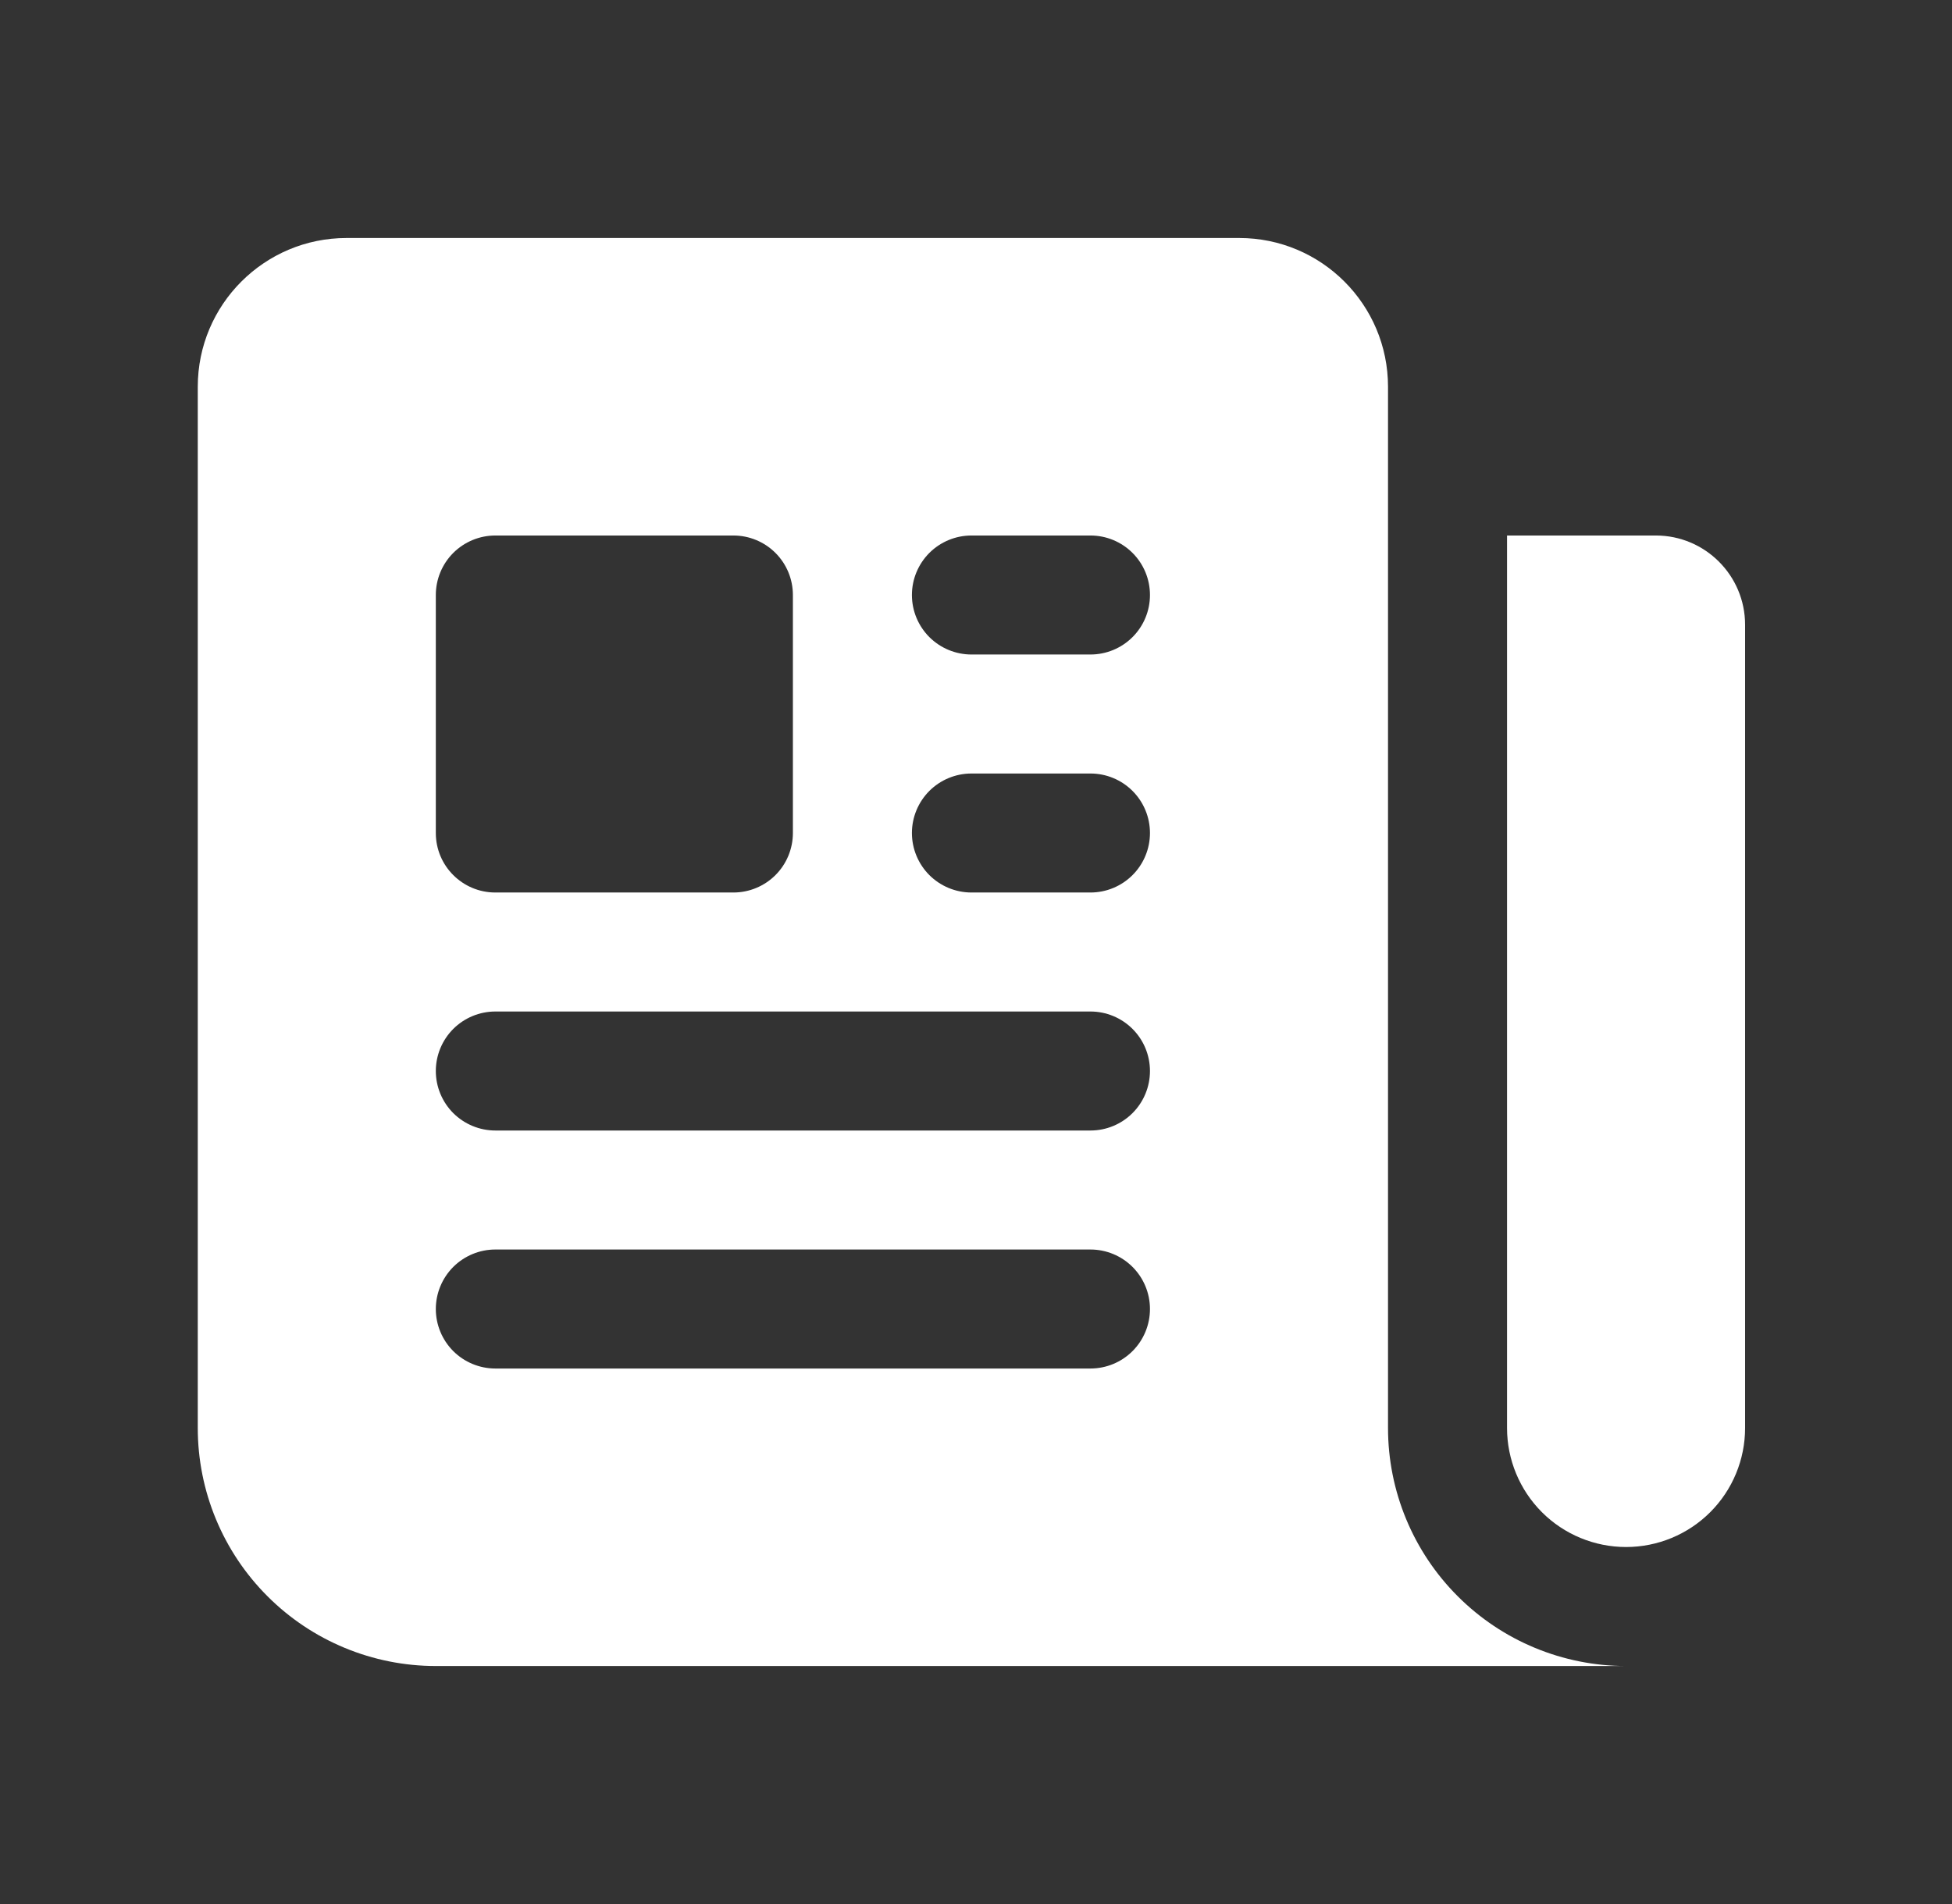
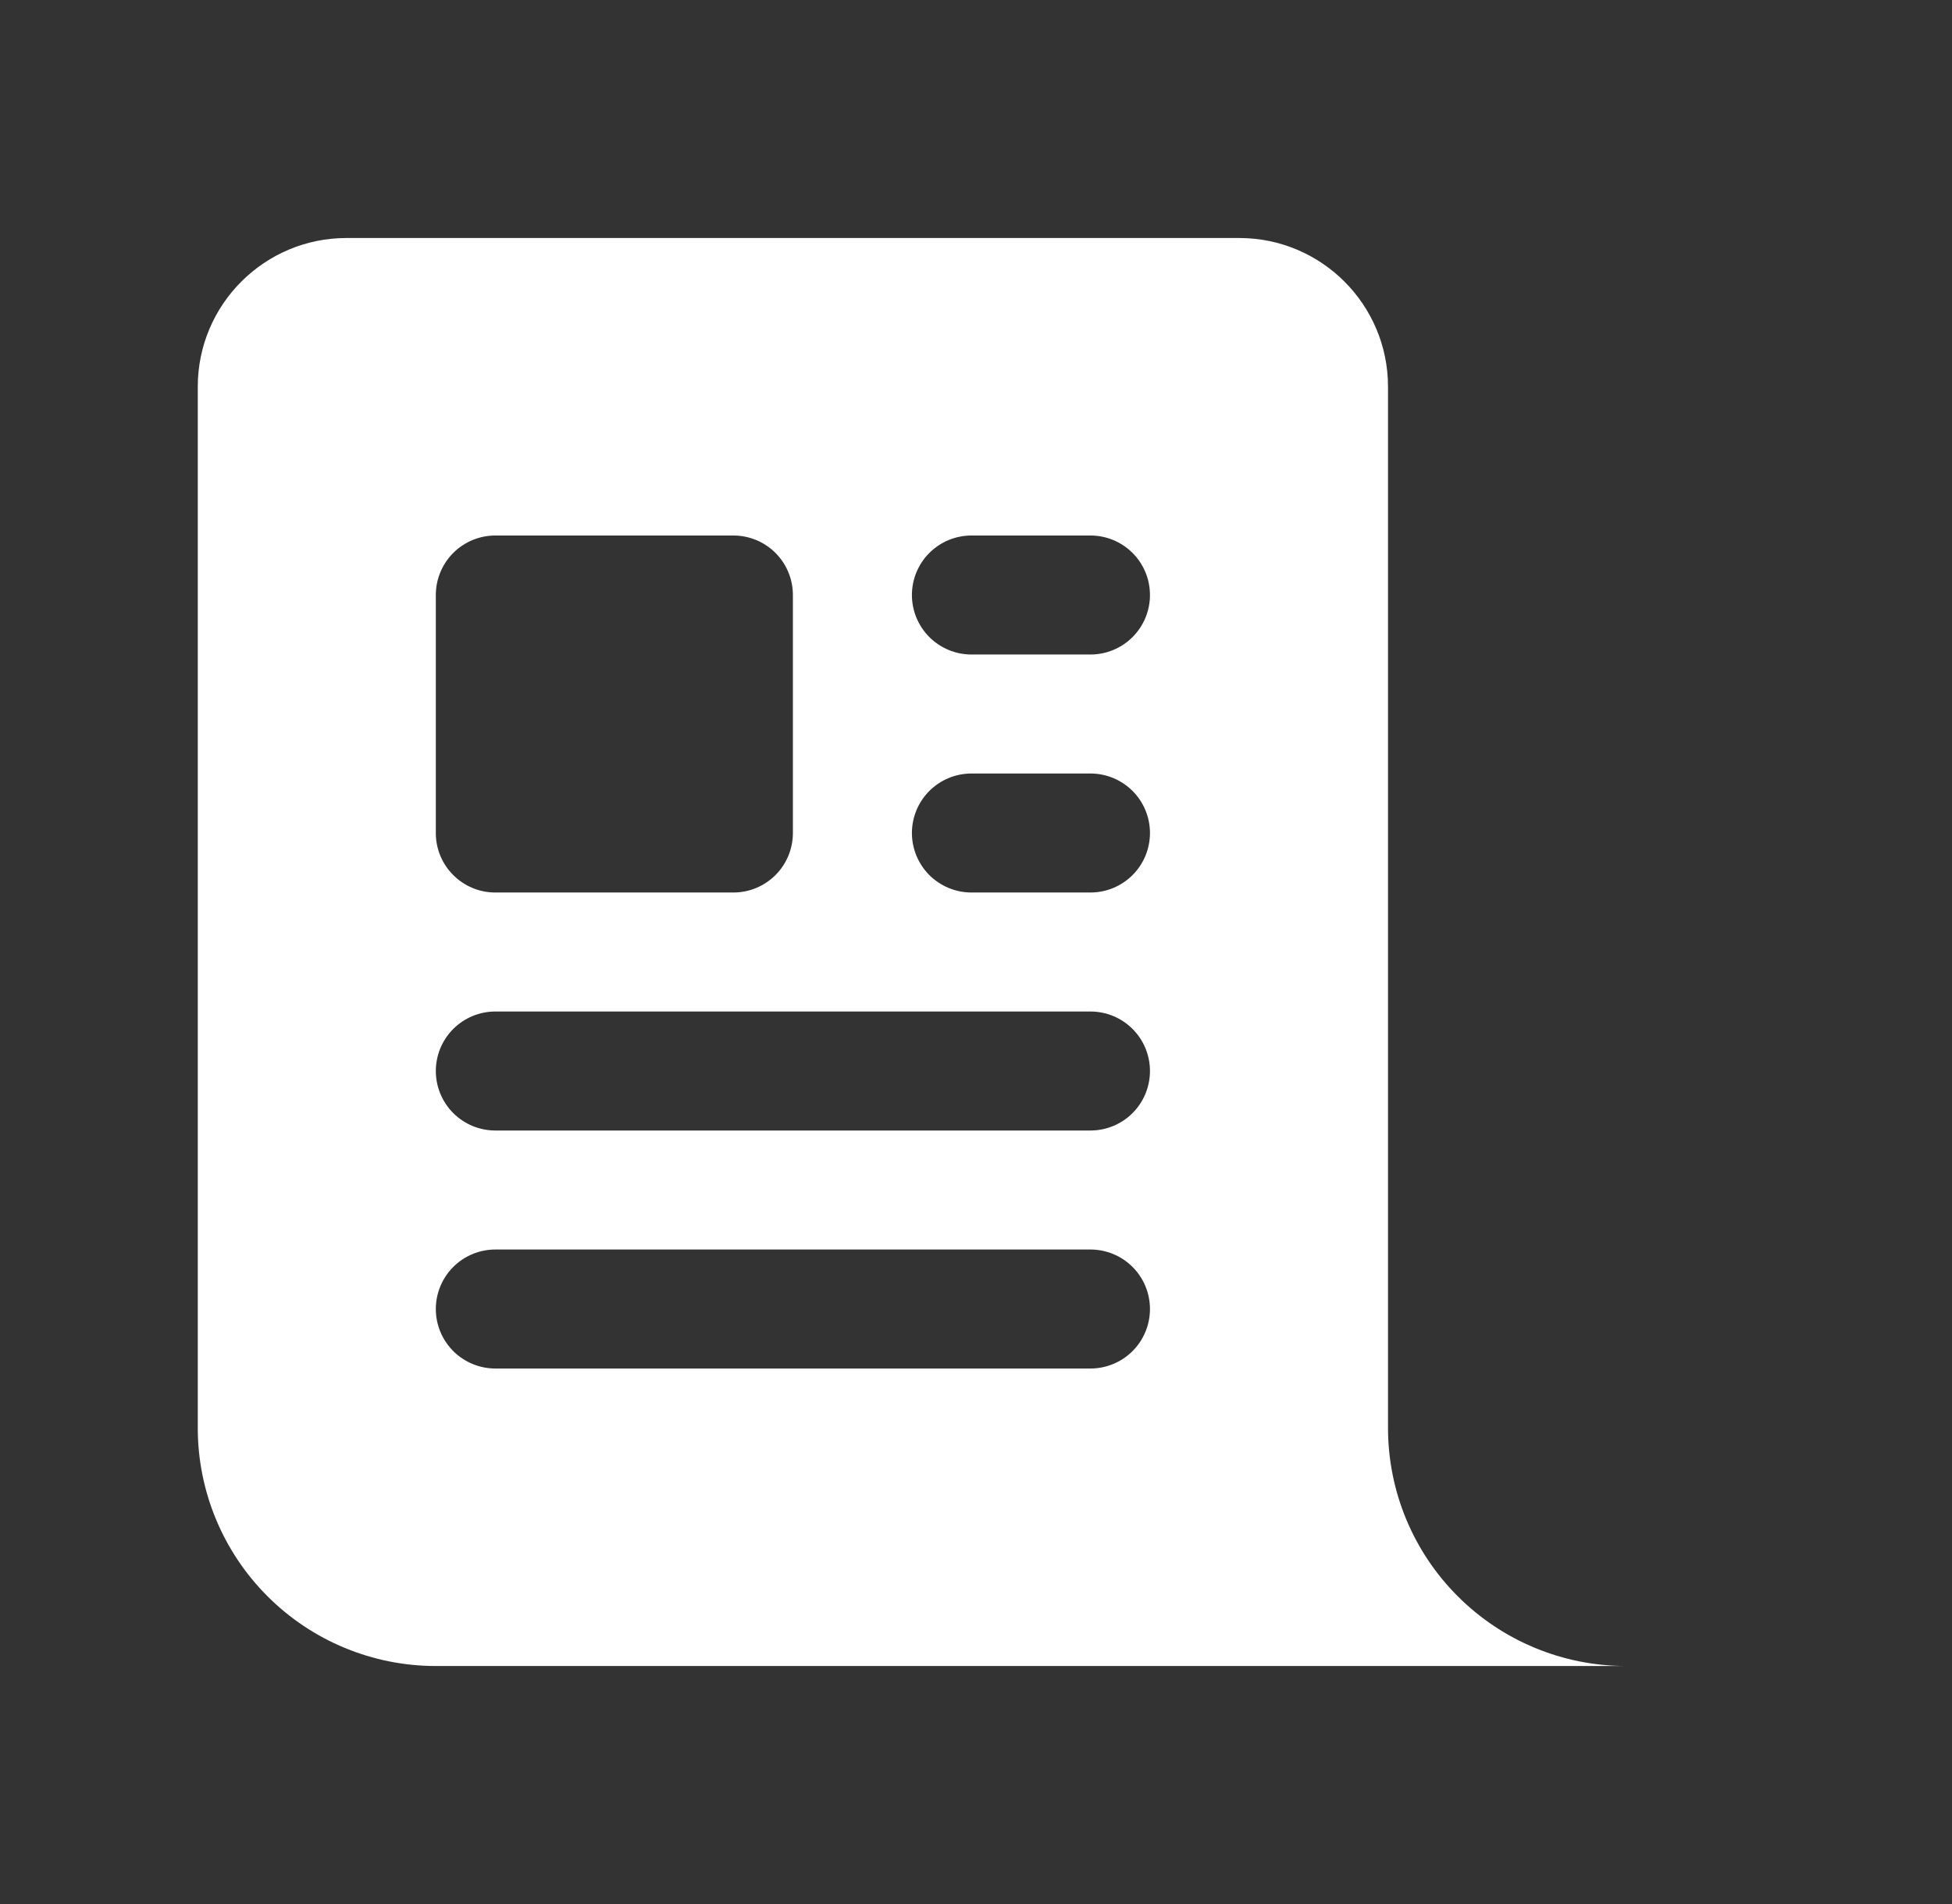
<svg xmlns="http://www.w3.org/2000/svg" width="41" height="40" viewBox="0 0 41 40" fill="none">
  <rect x="0" y="0" width="41" height="40" fill="#333333" stroke="none" />
  <path fill-rule="evenodd" clip-rule="evenodd" d="M7.279 5C5.553 5 4.154 6.4 4.154 8.125V30C4.154 31.326 4.681 32.598 5.619 33.535C6.556 34.473 7.828 35 9.154 35H34.154C32.828 35 31.556 34.473 30.619 33.535C29.681 32.598 29.154 31.326 29.154 30V8.125C29.154 6.398 27.754 5 26.029 5H7.279ZM20.404 16.25C20.073 16.25 19.755 16.382 19.52 16.616C19.286 16.851 19.154 17.169 19.154 17.5C19.154 17.831 19.286 18.149 19.52 18.384C19.755 18.618 20.073 18.75 20.404 18.75H22.904C23.236 18.75 23.554 18.618 23.788 18.384C24.023 18.149 24.154 17.831 24.154 17.5C24.154 17.169 24.023 16.851 23.788 16.616C23.554 16.382 23.236 16.25 22.904 16.25H20.404ZM19.154 12.5C19.154 12.168 19.286 11.851 19.52 11.616C19.755 11.382 20.073 11.25 20.404 11.25H22.904C23.236 11.25 23.554 11.382 23.788 11.616C24.023 11.851 24.154 12.168 24.154 12.5C24.154 12.832 24.023 13.149 23.788 13.384C23.554 13.618 23.236 13.75 22.904 13.75H20.404C20.073 13.75 19.755 13.618 19.52 13.384C19.286 13.149 19.154 12.832 19.154 12.5ZM10.404 21.25C10.073 21.25 9.755 21.382 9.52 21.616C9.286 21.851 9.154 22.169 9.154 22.5C9.154 22.831 9.286 23.149 9.52 23.384C9.755 23.618 10.073 23.75 10.404 23.75H22.904C23.236 23.75 23.554 23.618 23.788 23.384C24.023 23.149 24.154 22.831 24.154 22.5C24.154 22.169 24.023 21.851 23.788 21.616C23.554 21.382 23.236 21.25 22.904 21.25H10.404ZM9.154 27.5C9.154 27.169 9.286 26.851 9.52 26.616C9.755 26.382 10.073 26.25 10.404 26.25H22.904C23.236 26.25 23.554 26.382 23.788 26.616C24.023 26.851 24.154 27.169 24.154 27.5C24.154 27.831 24.023 28.149 23.788 28.384C23.554 28.618 23.236 28.75 22.904 28.75H10.404C10.073 28.75 9.755 28.618 9.52 28.384C9.286 28.149 9.154 27.831 9.154 27.5ZM10.404 11.25C10.073 11.25 9.755 11.382 9.52 11.616C9.286 11.851 9.154 12.168 9.154 12.5V17.5C9.154 18.19 9.714 18.75 10.404 18.75H15.404C15.736 18.75 16.054 18.618 16.288 18.384C16.523 18.149 16.654 17.831 16.654 17.5V12.5C16.654 12.168 16.523 11.851 16.288 11.616C16.054 11.382 15.736 11.25 15.404 11.25H10.404Z" fill="white" />
-   <path d="M31.654 11.25H34.779C35.814 11.25 36.654 12.09 36.654 13.125V30C36.654 30.663 36.391 31.299 35.922 31.768C35.453 32.237 34.817 32.5 34.154 32.5C33.491 32.5 32.855 32.237 32.386 31.768C31.918 31.299 31.654 30.663 31.654 30V11.25Z" fill="white" />
</svg>